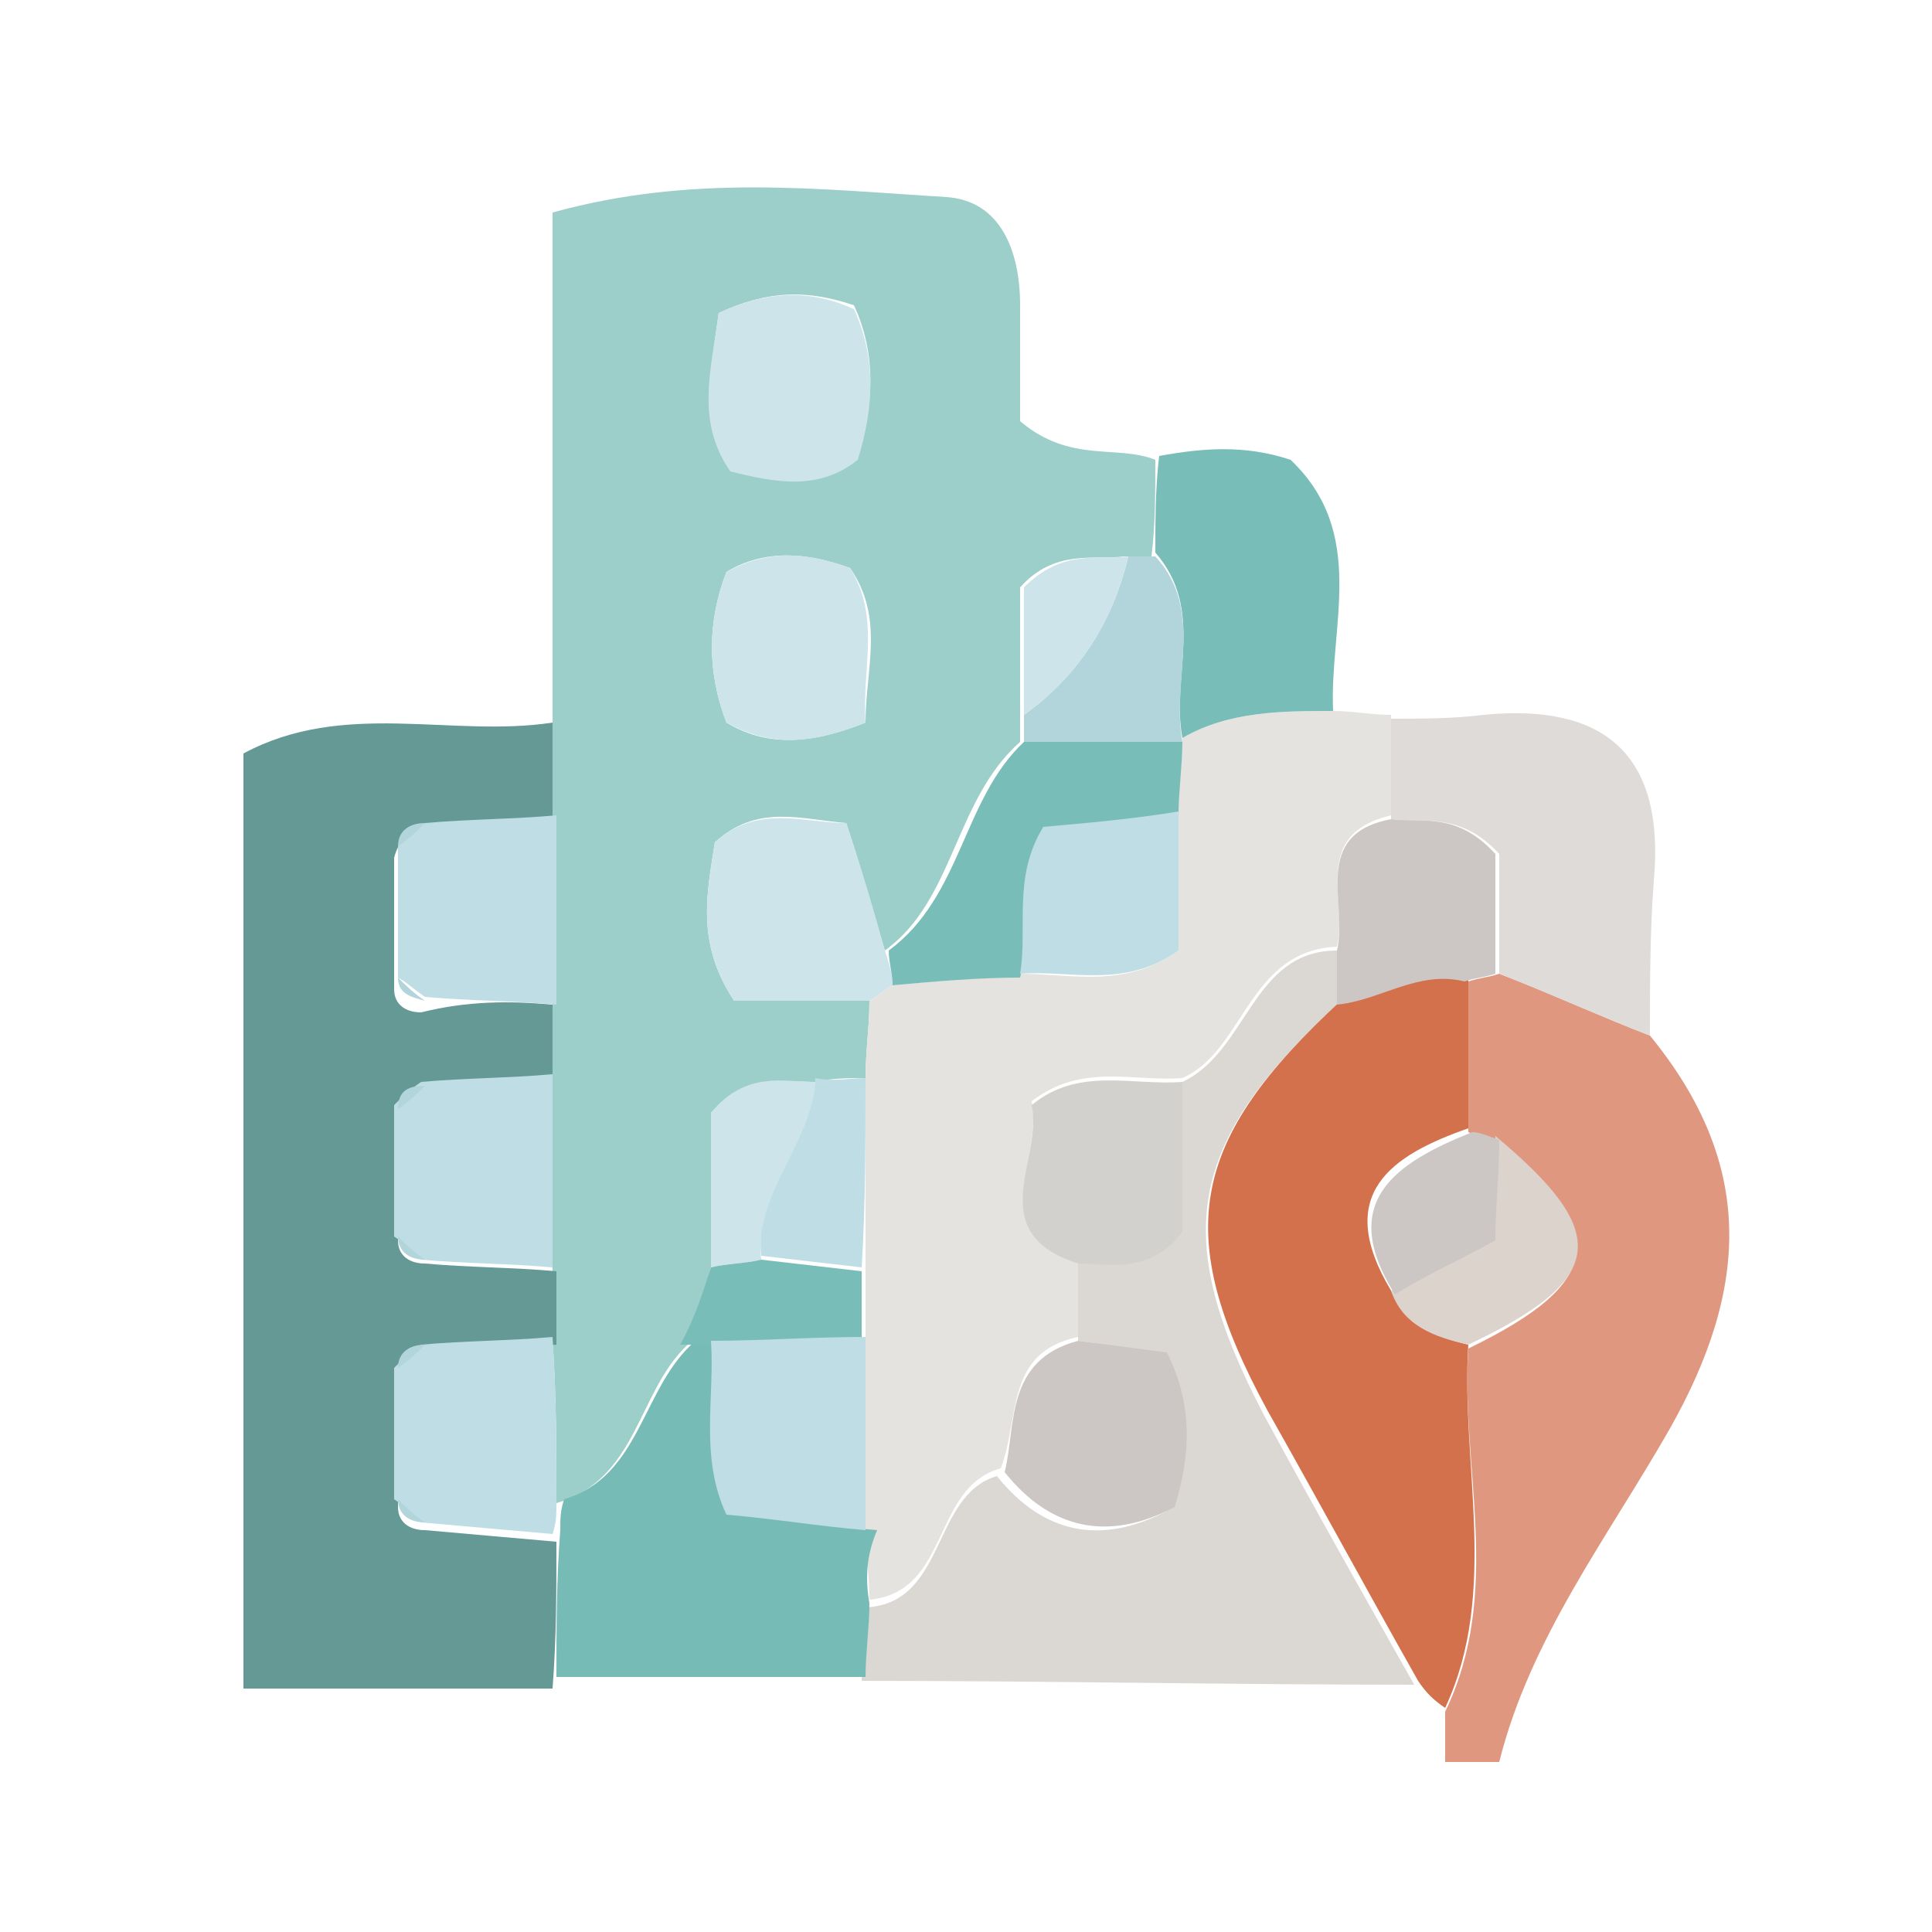
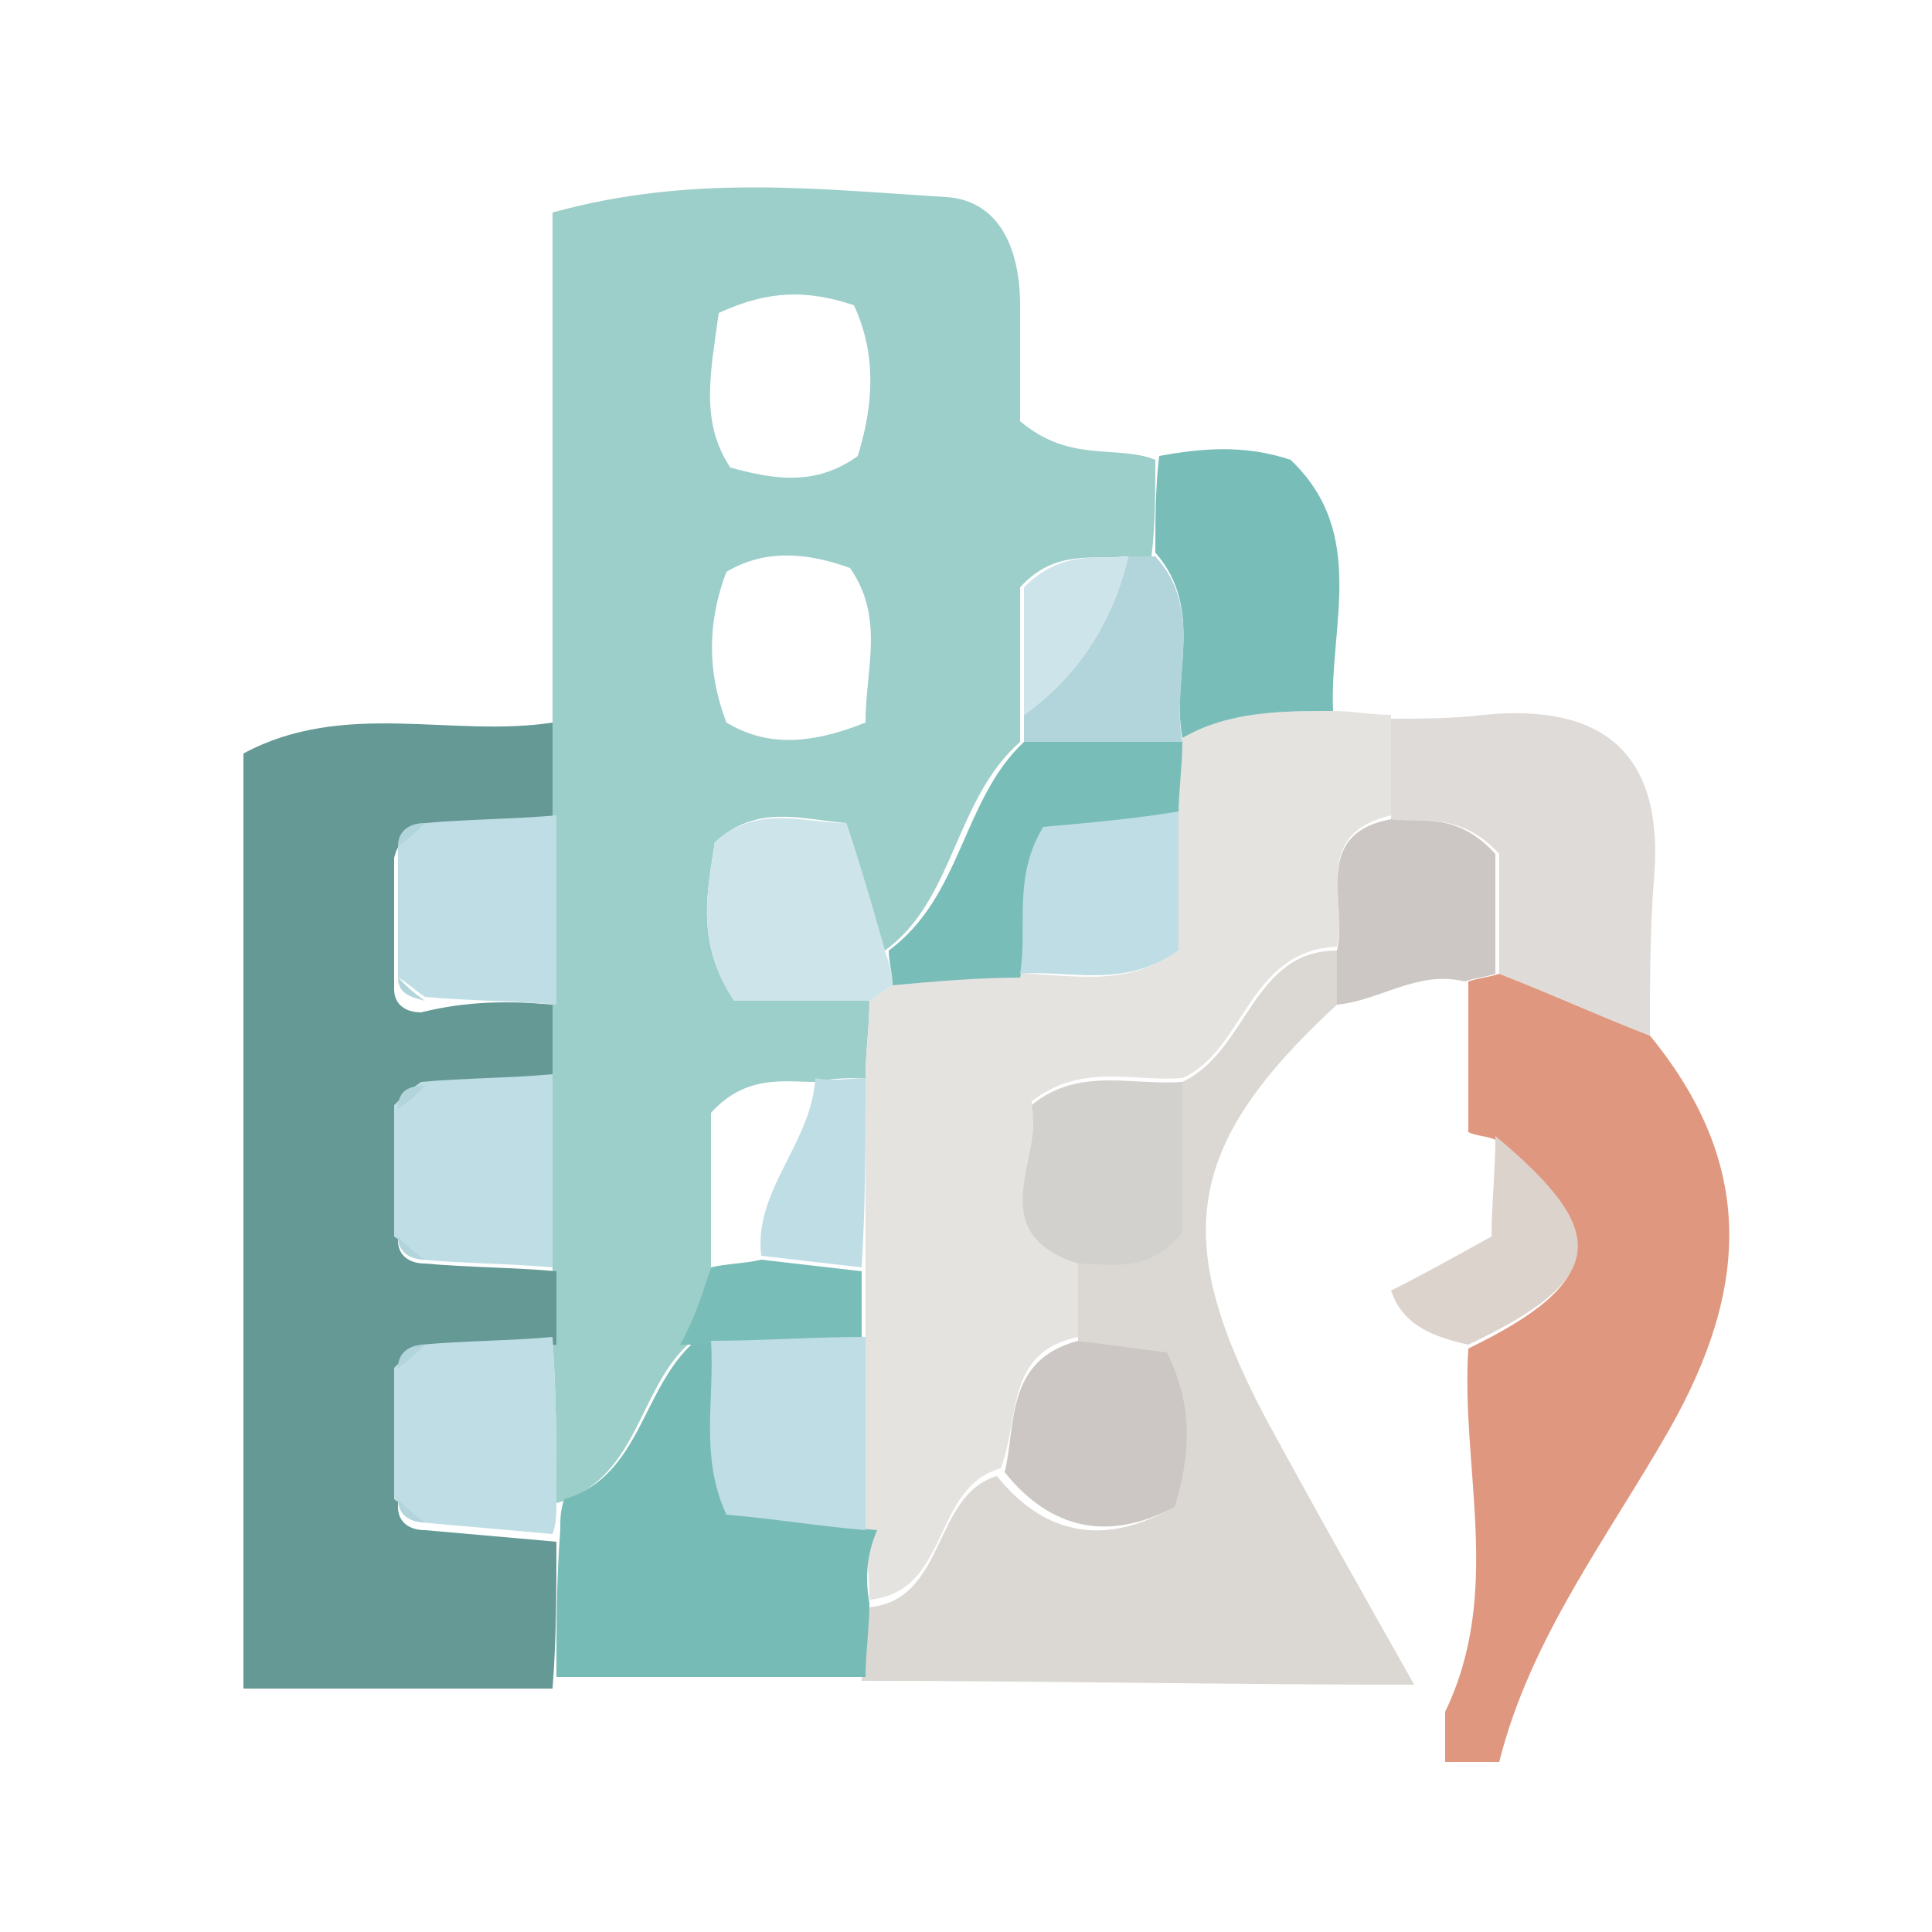
<svg xmlns="http://www.w3.org/2000/svg" version="1.1" id="レイヤー_1" preserveAspectRatio="none" x="0px" y="0px" viewBox="0 0 50 50" enable-background="new 0 0 50 50" xml:space="preserve">
  <g>
    <path fill="#DF987F" d="M37.4,45.6c0-0.4,0-0.9,0-1.3c1.5-3.1,0.4-6.3,0.6-9.4c3.5-1.7,3.7-3,0.7-5.4c-0.2-0.1-0.5-0.1-0.7-0.2   c0-1.3,0-2.6,0-3.9c0.3-0.1,0.5-0.1,0.8-0.2c1.3,0.5,2.6,1.1,3.9,1.6c2.7,3.3,2.6,6.5,0.5,10.2c-1.6,2.8-3.6,5.4-4.4,8.6   C38.3,45.6,37.8,45.6,37.4,45.6z" />
    <path fill="#9CCECA" d="M14.3,18.4c0-4.2,0-8.5,0-12.9c3.6-1,6.9-0.6,10.2-0.4c1.4,0.1,1.9,1.4,1.9,2.8c0,1.1,0,2.2,0,3   c1.3,1.1,2.5,0.6,3.5,1c0,0.8,0,1.7-0.1,2.5c-0.2,0-0.5,0-0.7,0c-0.8,0.1-1.8-0.2-2.7,0.8c0,0.9,0,2.1,0,3.3c0,0.2,0,0.4,0,0.7   c-1.7,1.5-1.7,4.1-3.5,5.4c-0.3-1-0.6-2.1-1-3.3c-1.2-0.1-2.3-0.5-3.4,0.5c-0.2,1.3-0.5,2.6,0.5,4.1c1.1,0,2.3,0,3.5,0   c0,0.7-0.1,1.3-0.1,2c-0.4,0-0.9,0-1.3,0.1c-0.8,0-1.8-0.2-2.7,0.8c0,1.1,0,2.5,0,4c-0.2,0.7-0.4,1.3-0.6,2   c-1.3,1.2-1.3,3.5-3.4,4.1c0-1.4,0-2.8-0.1-4.2c0-0.6,0-1.3,0-1.9c0-1.6,0-3.2,0-4.9c0-0.6,0-1.3,0-1.9c0-1.6,0-3.2,0-4.9   C14.3,20.2,14.3,19.3,14.3,18.4z M22.4,18.7c0-1.4,0.5-2.7-0.4-4c-1.1-0.4-2.2-0.5-3.2,0.1c-0.5,1.3-0.5,2.6,0,3.9   C19.8,19.3,20.9,19.3,22.4,18.7z M18.6,8.1c-0.2,1.5-0.5,2.8,0.3,4c1.1,0.3,2.2,0.5,3.3-0.3c0.4-1.3,0.5-2.6-0.1-3.9   C20.9,7.5,19.9,7.5,18.6,8.1z" />
    <path fill="#649995" d="M14.3,26c0,0.6,0,1.3,0,1.9C13.2,28,12.1,28,11,28.1c-0.4,0-0.6,0.2-0.7,0.6c0,1.1,0,2.3,0,3.4   c0,0.4,0.3,0.6,0.7,0.6c1.1,0.1,2.3,0.1,3.4,0.2c0,0.6,0,1.3,0,1.9c-1.1,0.1-2.3,0.1-3.4,0.2c-0.4,0-0.6,0.2-0.7,0.6   c0,1.1,0,2.3,0,3.4c0,0.4,0.3,0.6,0.7,0.6c1.1,0.1,2.3,0.2,3.4,0.3c0,1.3,0,2.5-0.1,3.8c-2.6,0-5.1,0-8,0c0-8.1,0-16.1,0-24.2   c2.6-1.4,5.4-0.4,8-0.8c0,0.9,0,1.8,0,2.7c-1.1,0.1-2.3,0.1-3.4,0.2c-0.4,0-0.6,0.2-0.7,0.6c0,1.1,0,2.3,0,3.4   c0,0.4,0.3,0.6,0.7,0.6C12.1,25.9,13.2,25.9,14.3,26z" />
    <path fill="#E4E3E0" d="M22.4,27.9c0-0.7,0.1-1.3,0.1-2c0.2-0.1,0.4-0.3,0.6-0.4c1.1-0.1,2.2-0.2,3.3-0.3c1.3,0,2.7,0.4,4.1-0.6   c0-1.1,0-2.3,0-3.6c0-0.6,0.1-1.3,0.1-1.9c1.2-0.7,2.6-0.7,3.9-0.7c0.5,0,1,0.1,1.5,0.1c0,0.9,0,1.7,0,2.6   c-2.1,0.5-1.1,2.2-1.4,3.4c-2.3,0.1-2.4,2.7-4,3.4c-1.3,0.1-2.6-0.4-3.9,0.6c0.3,1.4-1.2,3.3,1.2,4.1c0,0.7,0,1.3,0,2   c-1.9,0.4-1.5,2.1-2,3.4c-1.8,0.5-1.3,3.2-3.4,3.4c0-0.6-0.1-1.3-0.1-1.9c0-1.7,0-3.4,0-5c0-0.6,0-1.2,0-1.8   C22.4,31.2,22.4,29.6,22.4,27.9z" />
    <path fill="#DBD8D4" d="M27.9,34.7c0-0.7,0-1.3,0-2c0.8-0.1,1.8,0.2,2.7-0.8c0-1.1,0-2.5,0-3.9c1.7-0.8,1.8-3.4,4-3.4   c0,0.5,0,0.9,0,1.4c-3.9,3.6-4.3,6-1.9,10.6c1.3,2.4,2.6,4.7,3.9,7c-4.8,0-9.6-0.1-14.3-0.1c0-0.6,0.1-1.3,0.1-1.9   c2.1-0.1,1.7-2.9,3.4-3.4c1.2,1.5,2.7,1.8,4.4,0.9c0.4-1.4,0.5-2.6-0.2-4C29.4,34.9,28.6,34.8,27.9,34.7z" />
-     <path fill="#D3714C" d="M36.7,43.5c-1.3-2.3-2.6-4.7-3.9-7c-2.5-4.6-2-7,1.9-10.6c1.1-0.1,2.1-0.9,3.3-0.6c0,1.3,0,2.6,0,3.9   c-2,0.7-3.5,1.7-2,4.2c0.4,0.9,1.2,1.2,2,1.4c-0.2,3.1,0.8,6.4-0.6,9.4C37.1,44,36.9,43.8,36.7,43.5z" />
    <path fill="#77BBB6" d="M22.5,41.5c0,0.6-0.1,1.3-0.1,1.9c-2.7,0-5.4,0-8,0c0-1.3,0-2.5,0.1-3.8c0-0.3,0-0.5,0.1-0.8   c2-0.6,2-2.9,3.4-4.1c0.2,0,0.4,0,0.7,0c0,1.4-0.3,2.9,0.4,4.5c1.2,0.1,2.4,0.3,3.6,0.4C22.4,40.3,22.4,40.9,22.5,41.5z" />
    <path fill="#DEDBD8" d="M36,21.2c0-0.9,0-1.7,0-2.6c0.8,0,1.6,0,2.4-0.1c3.1-0.3,4.7,1,4.4,4.3c-0.1,1.3-0.1,2.7-0.1,4   c-1.3-0.5-2.6-1.1-3.9-1.6c0-1.2,0-2.3,0-3.1C37.8,21,36.8,21.3,36,21.2z" />
    <path fill="#79BDB8" d="M34.5,18.4c-1.3,0-2.7,0-3.9,0.7l0,0c-0.3-1.6,0.6-3.3-0.7-4.8c0-0.8,0-1.7,0.1-2.5   c1.1-0.2,2.2-0.3,3.4,0.1C35.4,13.8,34.4,16.2,34.5,18.4z" />
    <path fill="#CCC7C4" d="M36,21.2c0.8,0.1,1.7-0.2,2.7,0.9c0,0.8,0,2,0,3.1c-0.3,0.1-0.5,0.1-0.8,0.2c-1.2-0.3-2.2,0.5-3.3,0.6   c0-0.5,0-0.9,0-1.4C34.9,23.4,33.9,21.6,36,21.2z" />
    <path fill="#DDD3CD" d="M38,34.8c-0.9-0.2-1.7-0.5-2-1.4c0.8-0.4,1.7-0.9,2.6-1.4c0-0.8,0.1-1.7,0.1-2.6   C41.7,31.9,41.6,33.1,38,34.8z" />
-     <path fill="#CCC7C4" d="M38.8,29.5c0,0.9-0.1,1.8-0.1,2.6c-0.9,0.5-1.8,0.9-2.6,1.4c-1.5-2.4,0-3.4,2-4.2   C38.3,29.3,38.5,29.4,38.8,29.5z" />
    <path fill="#CDE4EA" d="M23.1,25.5c-0.2,0.1-0.4,0.3-0.6,0.4c-1.2,0-2.4,0-3.5,0c-1-1.5-0.7-2.8-0.5-4.1c1.1-1,2.3-0.5,3.4-0.5   c0.4,1.2,0.7,2.2,1,3.3C23,24.9,23.1,25.2,23.1,25.5z" />
    <path fill="#79BDB8" d="M23.1,25.5c0-0.3-0.1-0.6-0.1-0.9c1.9-1.4,1.9-3.9,3.5-5.4c1.4,0,2.7,0,4.1,0l0,0c0,0.6-0.1,1.3-0.1,1.9   c-1.2,0.1-2.4,0.3-3.5,0.4c-0.8,1.3-0.3,2.6-0.6,3.8C25.3,25.3,24.2,25.4,23.1,25.5z" />
-     <path fill="#CDE4EA" d="M22.4,18.7c-1.5,0.6-2.5,0.6-3.6,0c-0.5-1.3-0.5-2.6,0-3.9c1.1-0.6,2.1-0.5,3.2-0.1   C22.8,16,22.3,17.3,22.4,18.7z" />
-     <path fill="#CDE4EA" d="M18.6,8.1c1.3-0.6,2.4-0.6,3.5-0.1c0.6,1.3,0.5,2.6,0.1,3.9c-1,0.8-2.1,0.6-3.3,0.3   C18,10.9,18.4,9.6,18.6,8.1z" />
    <path fill="#BFDDE5" d="M14.4,38.9c0,0.3,0,0.5-0.1,0.8c-1.1-0.1-2.3-0.2-3.4-0.3c-0.2-0.2-0.4-0.4-0.7-0.6c0-1.1,0-2.3,0-3.4   c0.2-0.2,0.4-0.4,0.7-0.6c1.1-0.1,2.3-0.1,3.4-0.2C14.4,36.1,14.4,37.5,14.4,38.9z" />
    <path fill="#BFDDE5" d="M14.3,32.8c-1.1-0.1-2.3-0.1-3.4-0.2c-0.2-0.2-0.4-0.4-0.7-0.6c0-1.1,0-2.3,0-3.4c0.2-0.2,0.4-0.4,0.7-0.6   c1.1-0.1,2.3-0.1,3.4-0.2C14.3,29.5,14.3,31.1,14.3,32.8z" />
    <path fill="#BFDDE5" d="M10.3,25.3c0-1.1,0-2.3,0-3.4c0.2-0.2,0.4-0.4,0.7-0.6c1.1-0.1,2.3-0.1,3.4-0.2c0,1.6,0,3.2,0,4.9   c-1.1-0.1-2.3-0.1-3.4-0.2C10.7,25.6,10.5,25.4,10.3,25.3z" />
    <path fill="#B2D5DC" d="M30.6,19.2c-1.4,0-2.7,0-4.1,0c0-0.2,0-0.4,0-0.7c1.4-1,2.3-2.4,2.7-4.1c0.2,0,0.5,0,0.7,0   C31.2,15.8,30.3,17.6,30.6,19.2z" />
    <path fill="#BFDDE5" d="M22.4,27.9c0,1.6,0,3.3-0.1,4.9c-0.9-0.1-1.7-0.2-2.6-0.3c-0.2-1.7,1.3-2.9,1.4-4.6   C21.6,28,22,27.9,22.4,27.9z" />
-     <path fill="#CDE4EA" d="M21.1,28c-0.1,1.6-1.6,2.9-1.4,4.6c-0.4,0.1-0.9,0.1-1.3,0.2c0-1.4,0-2.8,0-4C19.3,27.7,20.3,28,21.1,28z" />
    <path fill="#79BDB8" d="M18.4,32.8c0.4-0.1,0.9-0.1,1.3-0.2c0.9,0.1,1.7,0.2,2.6,0.3c0,0.6,0,1.2,0,1.8c-1.3,0-2.6,0.1-4,0.1   c-0.2,0-0.4,0-0.7,0C18,34.1,18.2,33.4,18.4,32.8z" />
    <path fill="#CDE4EA" d="M29.2,14.4c-0.4,1.7-1.3,3.1-2.7,4.1c0-1.2,0-2.4,0-3.3C27.5,14.2,28.4,14.5,29.2,14.4z" />
    <path fill="#B2D5DC" d="M10.3,38.8c0.2,0.2,0.4,0.4,0.7,0.6C10.6,39.4,10.3,39.2,10.3,38.8z" />
    <path fill="#B2D5DC" d="M11,34.8c-0.2,0.2-0.4,0.4-0.7,0.6C10.3,35,10.6,34.8,11,34.8z" />
    <path fill="#B2D5DC" d="M10.3,32c0.2,0.2,0.4,0.4,0.7,0.6C10.6,32.6,10.3,32.4,10.3,32z" />
    <path fill="#B2D5DC" d="M11,28.1c-0.2,0.2-0.4,0.4-0.7,0.6C10.3,28.2,10.6,28.1,11,28.1z" />
    <path fill="#B2D5DC" d="M10.3,25.3c0.2,0.2,0.4,0.4,0.7,0.6C10.6,25.8,10.3,25.7,10.3,25.3z" />
    <path fill="#B2D5DC" d="M11,21.3c-0.2,0.2-0.4,0.4-0.7,0.6C10.3,21.5,10.6,21.3,11,21.3z" />
    <path fill="#CCC7C4" d="M27.9,34.7c0.8,0.1,1.5,0.2,2.3,0.3c0.7,1.4,0.6,2.7,0.2,4c-1.7,0.9-3.2,0.6-4.4-0.9   C26.3,36.9,26,35.2,27.9,34.7z" />
    <path fill="#D3D1CE" d="M30.6,28c0,1.4,0,2.8,0,3.9c-0.9,1.1-1.9,0.8-2.7,0.8c-2.5-0.8-0.9-2.7-1.2-4.1   C27.9,27.6,29.3,28.1,30.6,28z" />
    <path fill="#BFDDE5" d="M18.4,34.7c1.3,0,2.6-0.1,4-0.1c0,1.7,0,3.4,0,5c-1.2-0.1-2.4-0.3-3.6-0.4C18.1,37.7,18.5,36.2,18.4,34.7z" />
    <path fill="#BFDDE5" d="M26.4,25.2c0.2-1.2-0.2-2.5,0.6-3.8c1.1-0.1,2.3-0.2,3.5-0.4c0,1.2,0,2.4,0,3.6   C29.1,25.6,27.7,25.1,26.4,25.2z" />
  </g>
</svg>